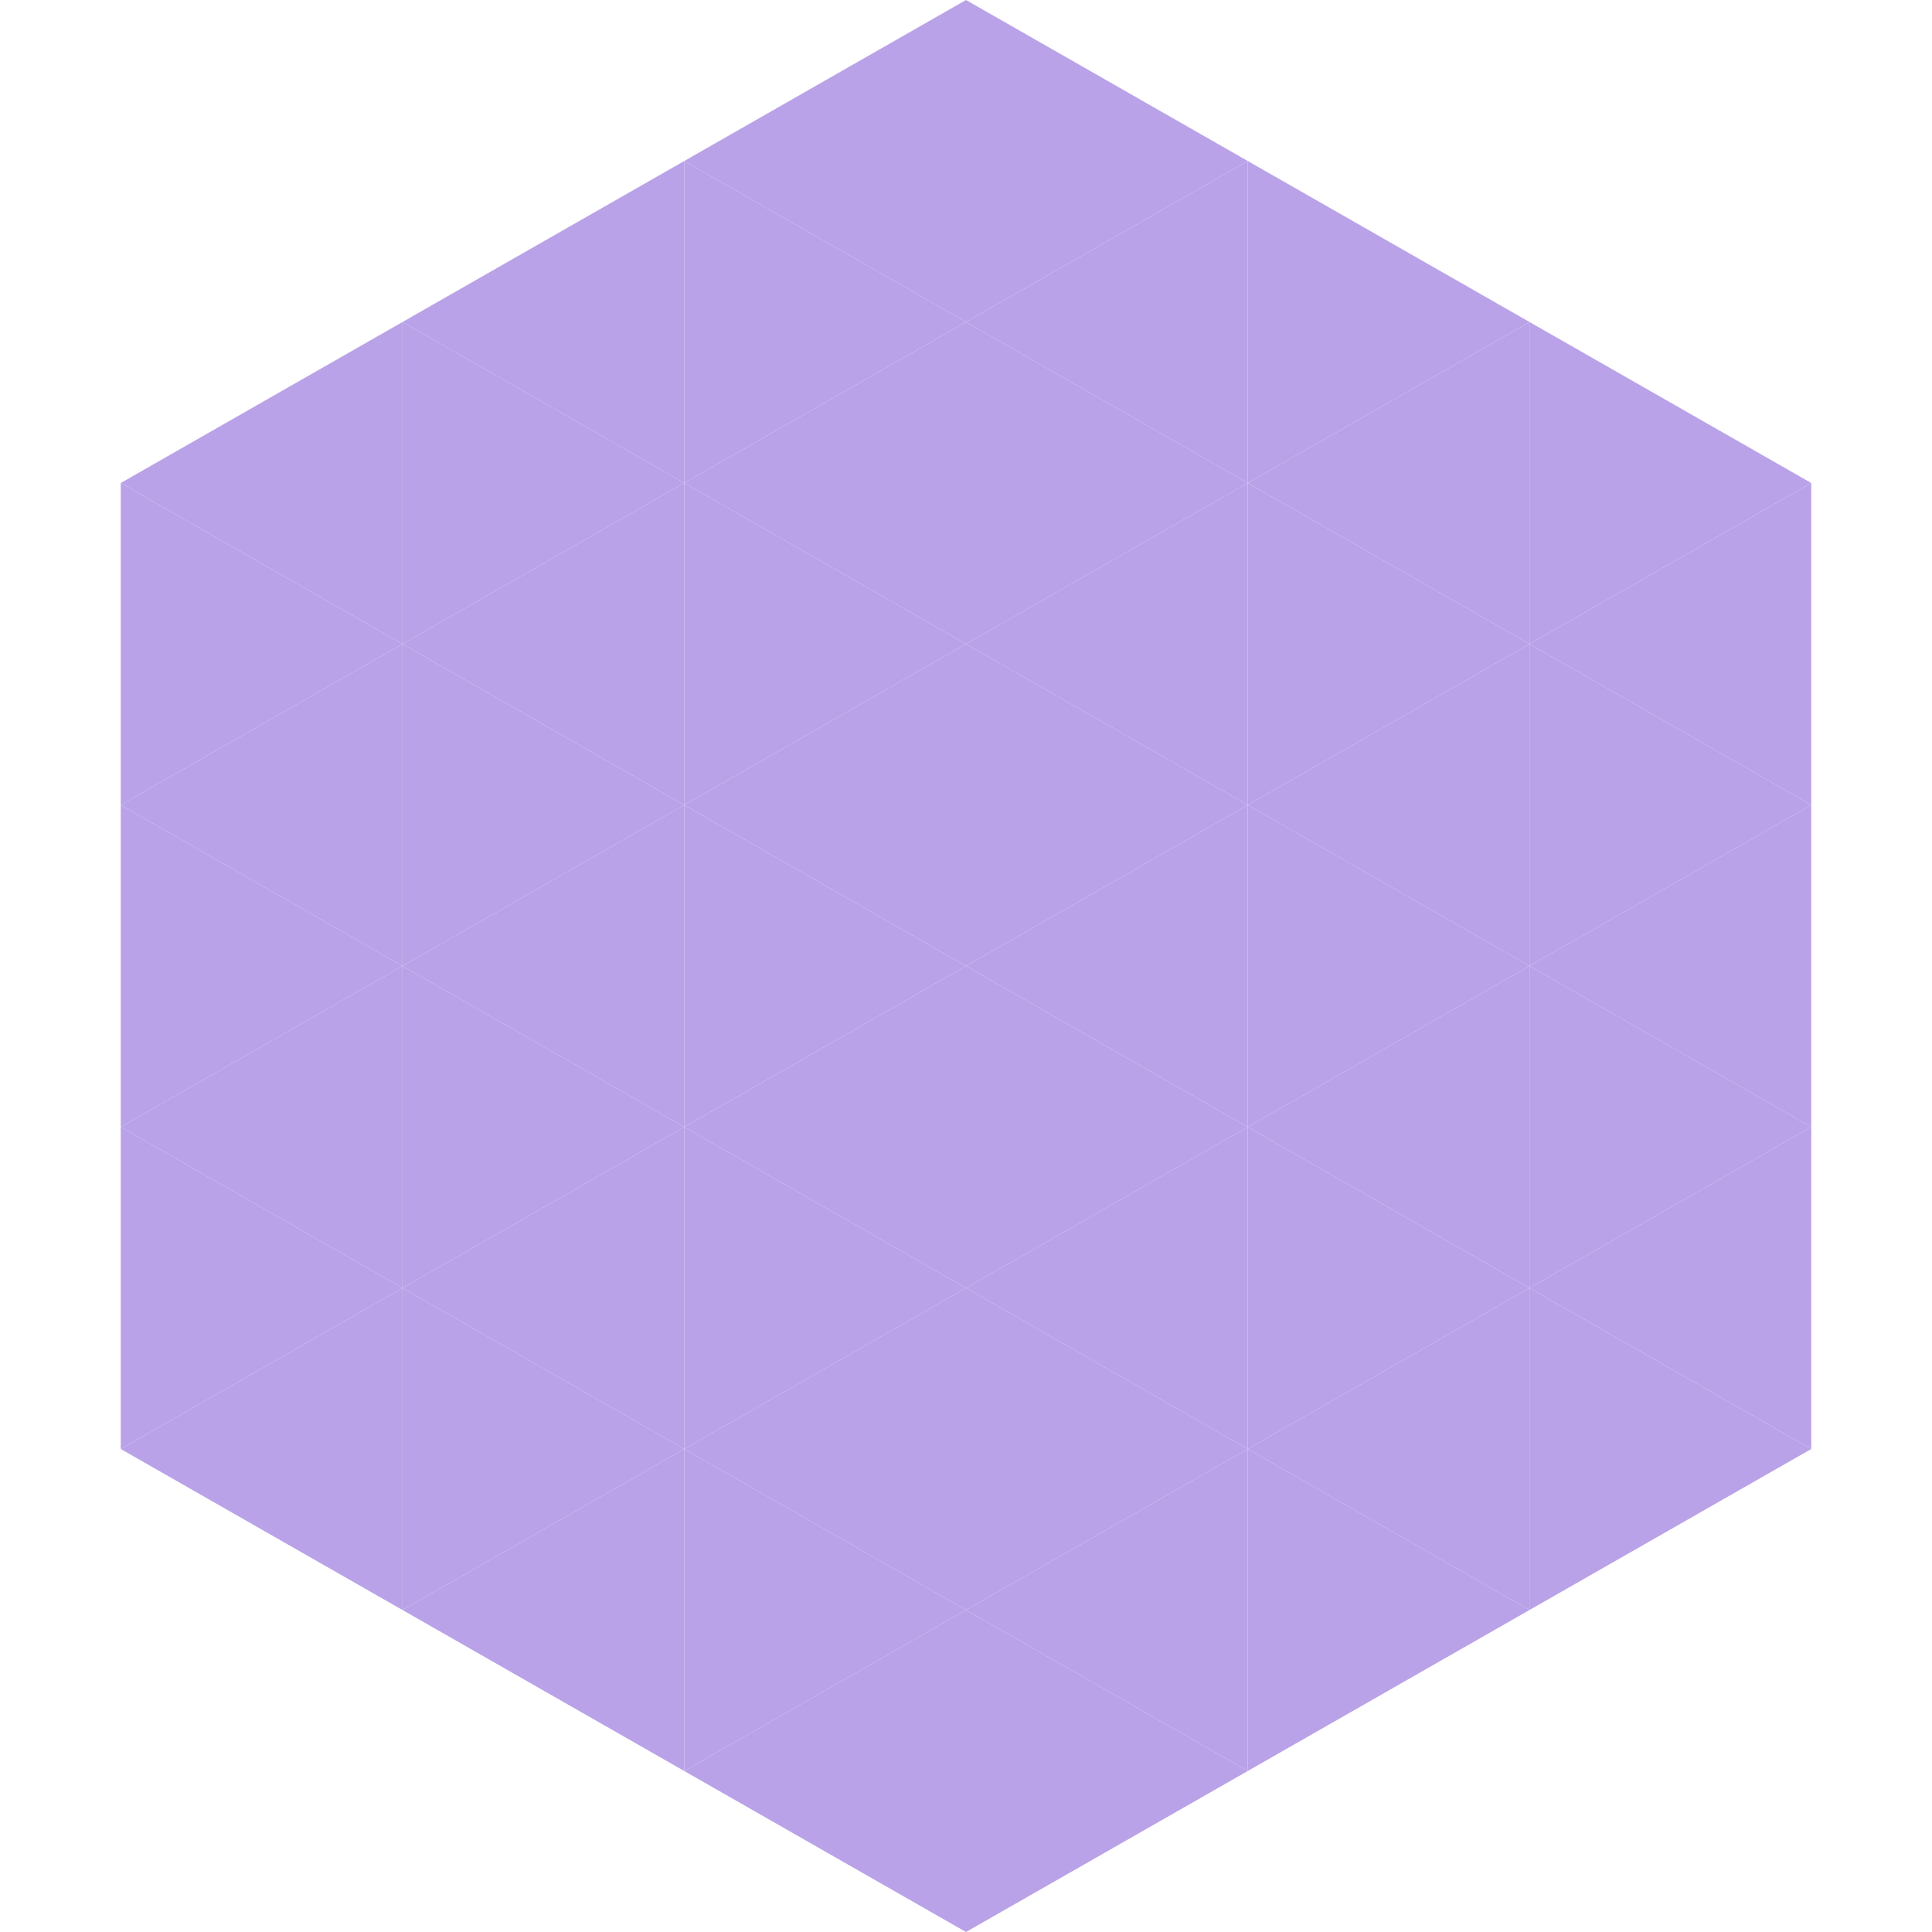
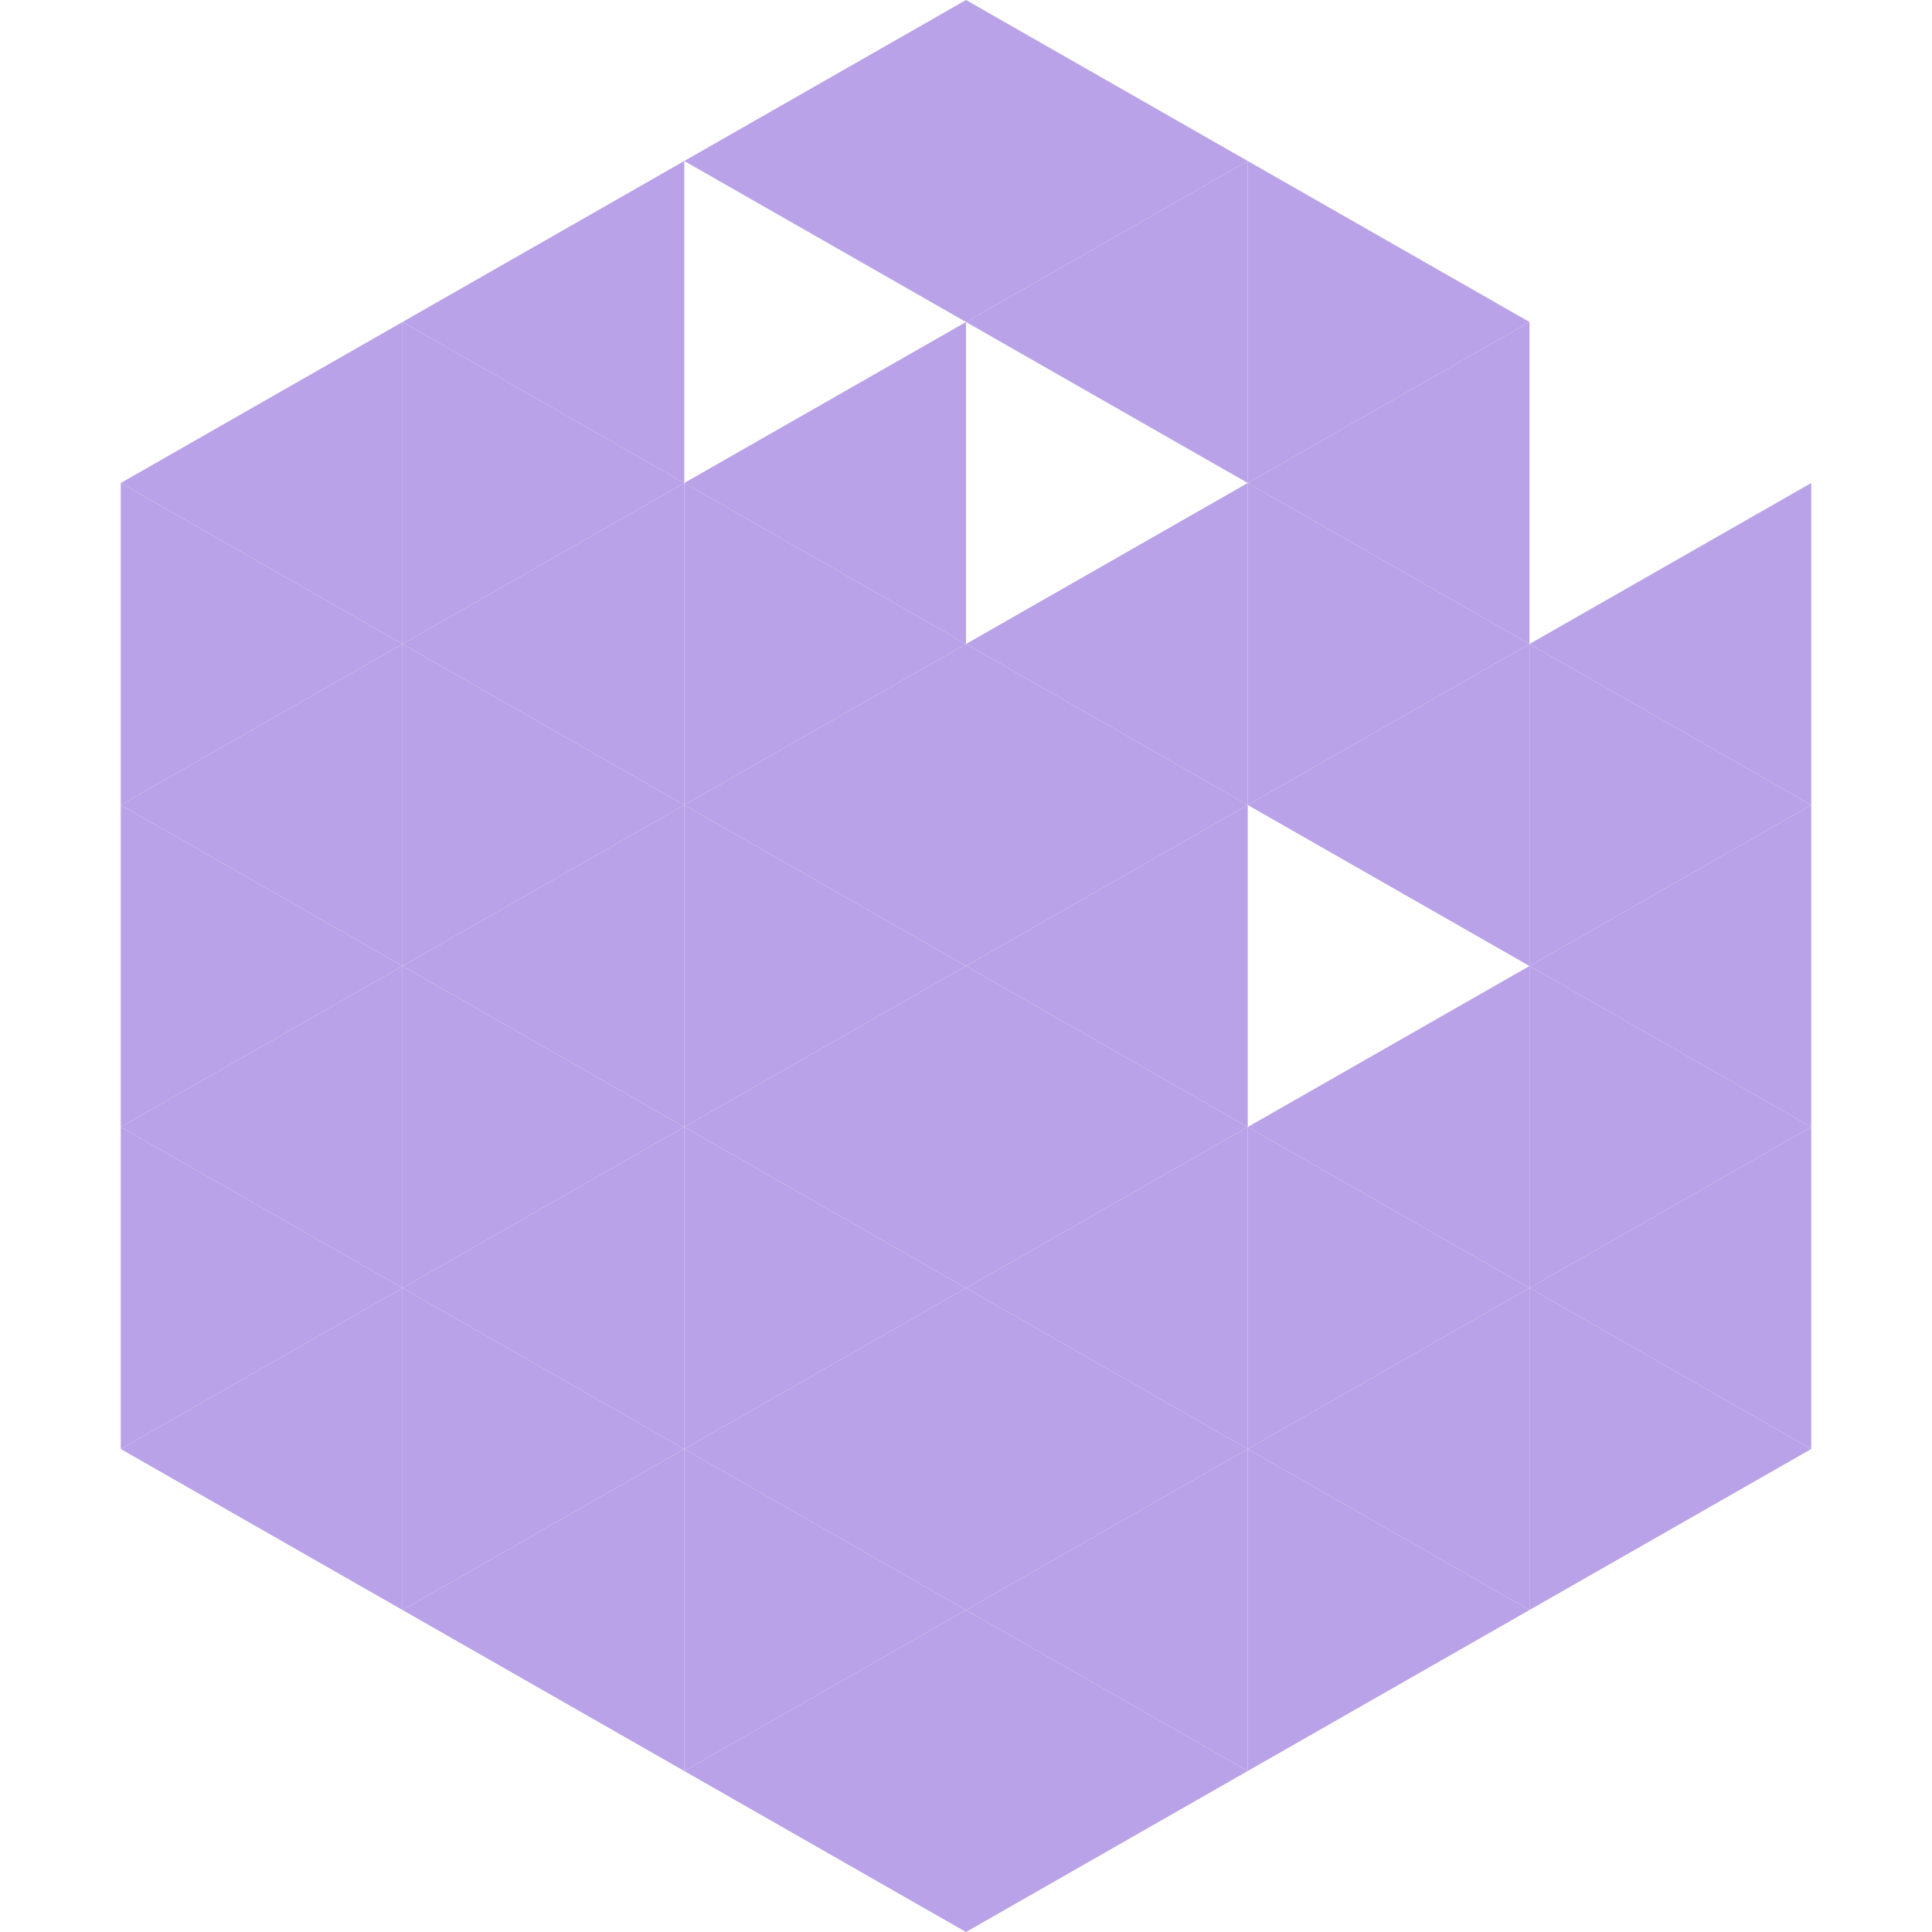
<svg xmlns="http://www.w3.org/2000/svg" width="240" height="240">
  <polygon points="50,40 15,60 50,80" style="fill:rgb(185,162,232)" />
-   <polygon points="190,40 225,60 190,80" style="fill:rgb(185,162,232)" />
  <polygon points="15,60 50,80 15,100" style="fill:rgb(185,162,232)" />
  <polygon points="225,60 190,80 225,100" style="fill:rgb(185,162,232)" />
  <polygon points="50,80 15,100 50,120" style="fill:rgb(185,162,232)" />
  <polygon points="190,80 225,100 190,120" style="fill:rgb(185,162,232)" />
  <polygon points="15,100 50,120 15,140" style="fill:rgb(185,162,232)" />
  <polygon points="225,100 190,120 225,140" style="fill:rgb(185,162,232)" />
  <polygon points="50,120 15,140 50,160" style="fill:rgb(185,162,232)" />
  <polygon points="190,120 225,140 190,160" style="fill:rgb(185,162,232)" />
  <polygon points="15,140 50,160 15,180" style="fill:rgb(185,162,232)" />
  <polygon points="225,140 190,160 225,180" style="fill:rgb(185,162,232)" />
  <polygon points="50,160 15,180 50,200" style="fill:rgb(185,162,232)" />
  <polygon points="190,160 225,180 190,200" style="fill:rgb(185,162,232)" />
  <polygon points="15,180 50,200 15,220" style="fill:rgb(255,255,255); fill-opacity:0" />
  <polygon points="225,180 190,200 225,220" style="fill:rgb(255,255,255); fill-opacity:0" />
  <polygon points="50,0 85,20 50,40" style="fill:rgb(255,255,255); fill-opacity:0" />
  <polygon points="190,0 155,20 190,40" style="fill:rgb(255,255,255); fill-opacity:0" />
  <polygon points="85,20 50,40 85,60" style="fill:rgb(185,162,232)" />
  <polygon points="155,20 190,40 155,60" style="fill:rgb(185,162,232)" />
  <polygon points="50,40 85,60 50,80" style="fill:rgb(185,162,232)" />
  <polygon points="190,40 155,60 190,80" style="fill:rgb(185,162,232)" />
  <polygon points="85,60 50,80 85,100" style="fill:rgb(185,162,232)" />
  <polygon points="155,60 190,80 155,100" style="fill:rgb(185,162,232)" />
  <polygon points="50,80 85,100 50,120" style="fill:rgb(185,162,232)" />
  <polygon points="190,80 155,100 190,120" style="fill:rgb(185,162,232)" />
  <polygon points="85,100 50,120 85,140" style="fill:rgb(185,162,232)" />
-   <polygon points="155,100 190,120 155,140" style="fill:rgb(185,162,232)" />
  <polygon points="50,120 85,140 50,160" style="fill:rgb(185,162,232)" />
  <polygon points="190,120 155,140 190,160" style="fill:rgb(185,162,232)" />
  <polygon points="85,140 50,160 85,180" style="fill:rgb(185,162,232)" />
  <polygon points="155,140 190,160 155,180" style="fill:rgb(185,162,232)" />
  <polygon points="50,160 85,180 50,200" style="fill:rgb(185,162,232)" />
  <polygon points="190,160 155,180 190,200" style="fill:rgb(185,162,232)" />
  <polygon points="85,180 50,200 85,220" style="fill:rgb(185,162,232)" />
  <polygon points="155,180 190,200 155,220" style="fill:rgb(185,162,232)" />
  <polygon points="120,0 85,20 120,40" style="fill:rgb(185,162,232)" />
  <polygon points="120,0 155,20 120,40" style="fill:rgb(185,162,232)" />
-   <polygon points="85,20 120,40 85,60" style="fill:rgb(185,162,232)" />
  <polygon points="155,20 120,40 155,60" style="fill:rgb(185,162,232)" />
  <polygon points="120,40 85,60 120,80" style="fill:rgb(185,162,232)" />
-   <polygon points="120,40 155,60 120,80" style="fill:rgb(185,162,232)" />
  <polygon points="85,60 120,80 85,100" style="fill:rgb(185,162,232)" />
  <polygon points="155,60 120,80 155,100" style="fill:rgb(185,162,232)" />
  <polygon points="120,80 85,100 120,120" style="fill:rgb(185,162,232)" />
  <polygon points="120,80 155,100 120,120" style="fill:rgb(185,162,232)" />
  <polygon points="85,100 120,120 85,140" style="fill:rgb(185,162,232)" />
  <polygon points="155,100 120,120 155,140" style="fill:rgb(185,162,232)" />
  <polygon points="120,120 85,140 120,160" style="fill:rgb(185,162,232)" />
  <polygon points="120,120 155,140 120,160" style="fill:rgb(185,162,232)" />
  <polygon points="85,140 120,160 85,180" style="fill:rgb(185,162,232)" />
  <polygon points="155,140 120,160 155,180" style="fill:rgb(185,162,232)" />
  <polygon points="120,160 85,180 120,200" style="fill:rgb(185,162,232)" />
  <polygon points="120,160 155,180 120,200" style="fill:rgb(185,162,232)" />
  <polygon points="85,180 120,200 85,220" style="fill:rgb(185,162,232)" />
  <polygon points="155,180 120,200 155,220" style="fill:rgb(185,162,232)" />
  <polygon points="120,200 85,220 120,240" style="fill:rgb(185,162,232)" />
  <polygon points="120,200 155,220 120,240" style="fill:rgb(185,162,232)" />
  <polygon points="85,220 120,240 85,260" style="fill:rgb(255,255,255); fill-opacity:0" />
  <polygon points="155,220 120,240 155,260" style="fill:rgb(255,255,255); fill-opacity:0" />
</svg>